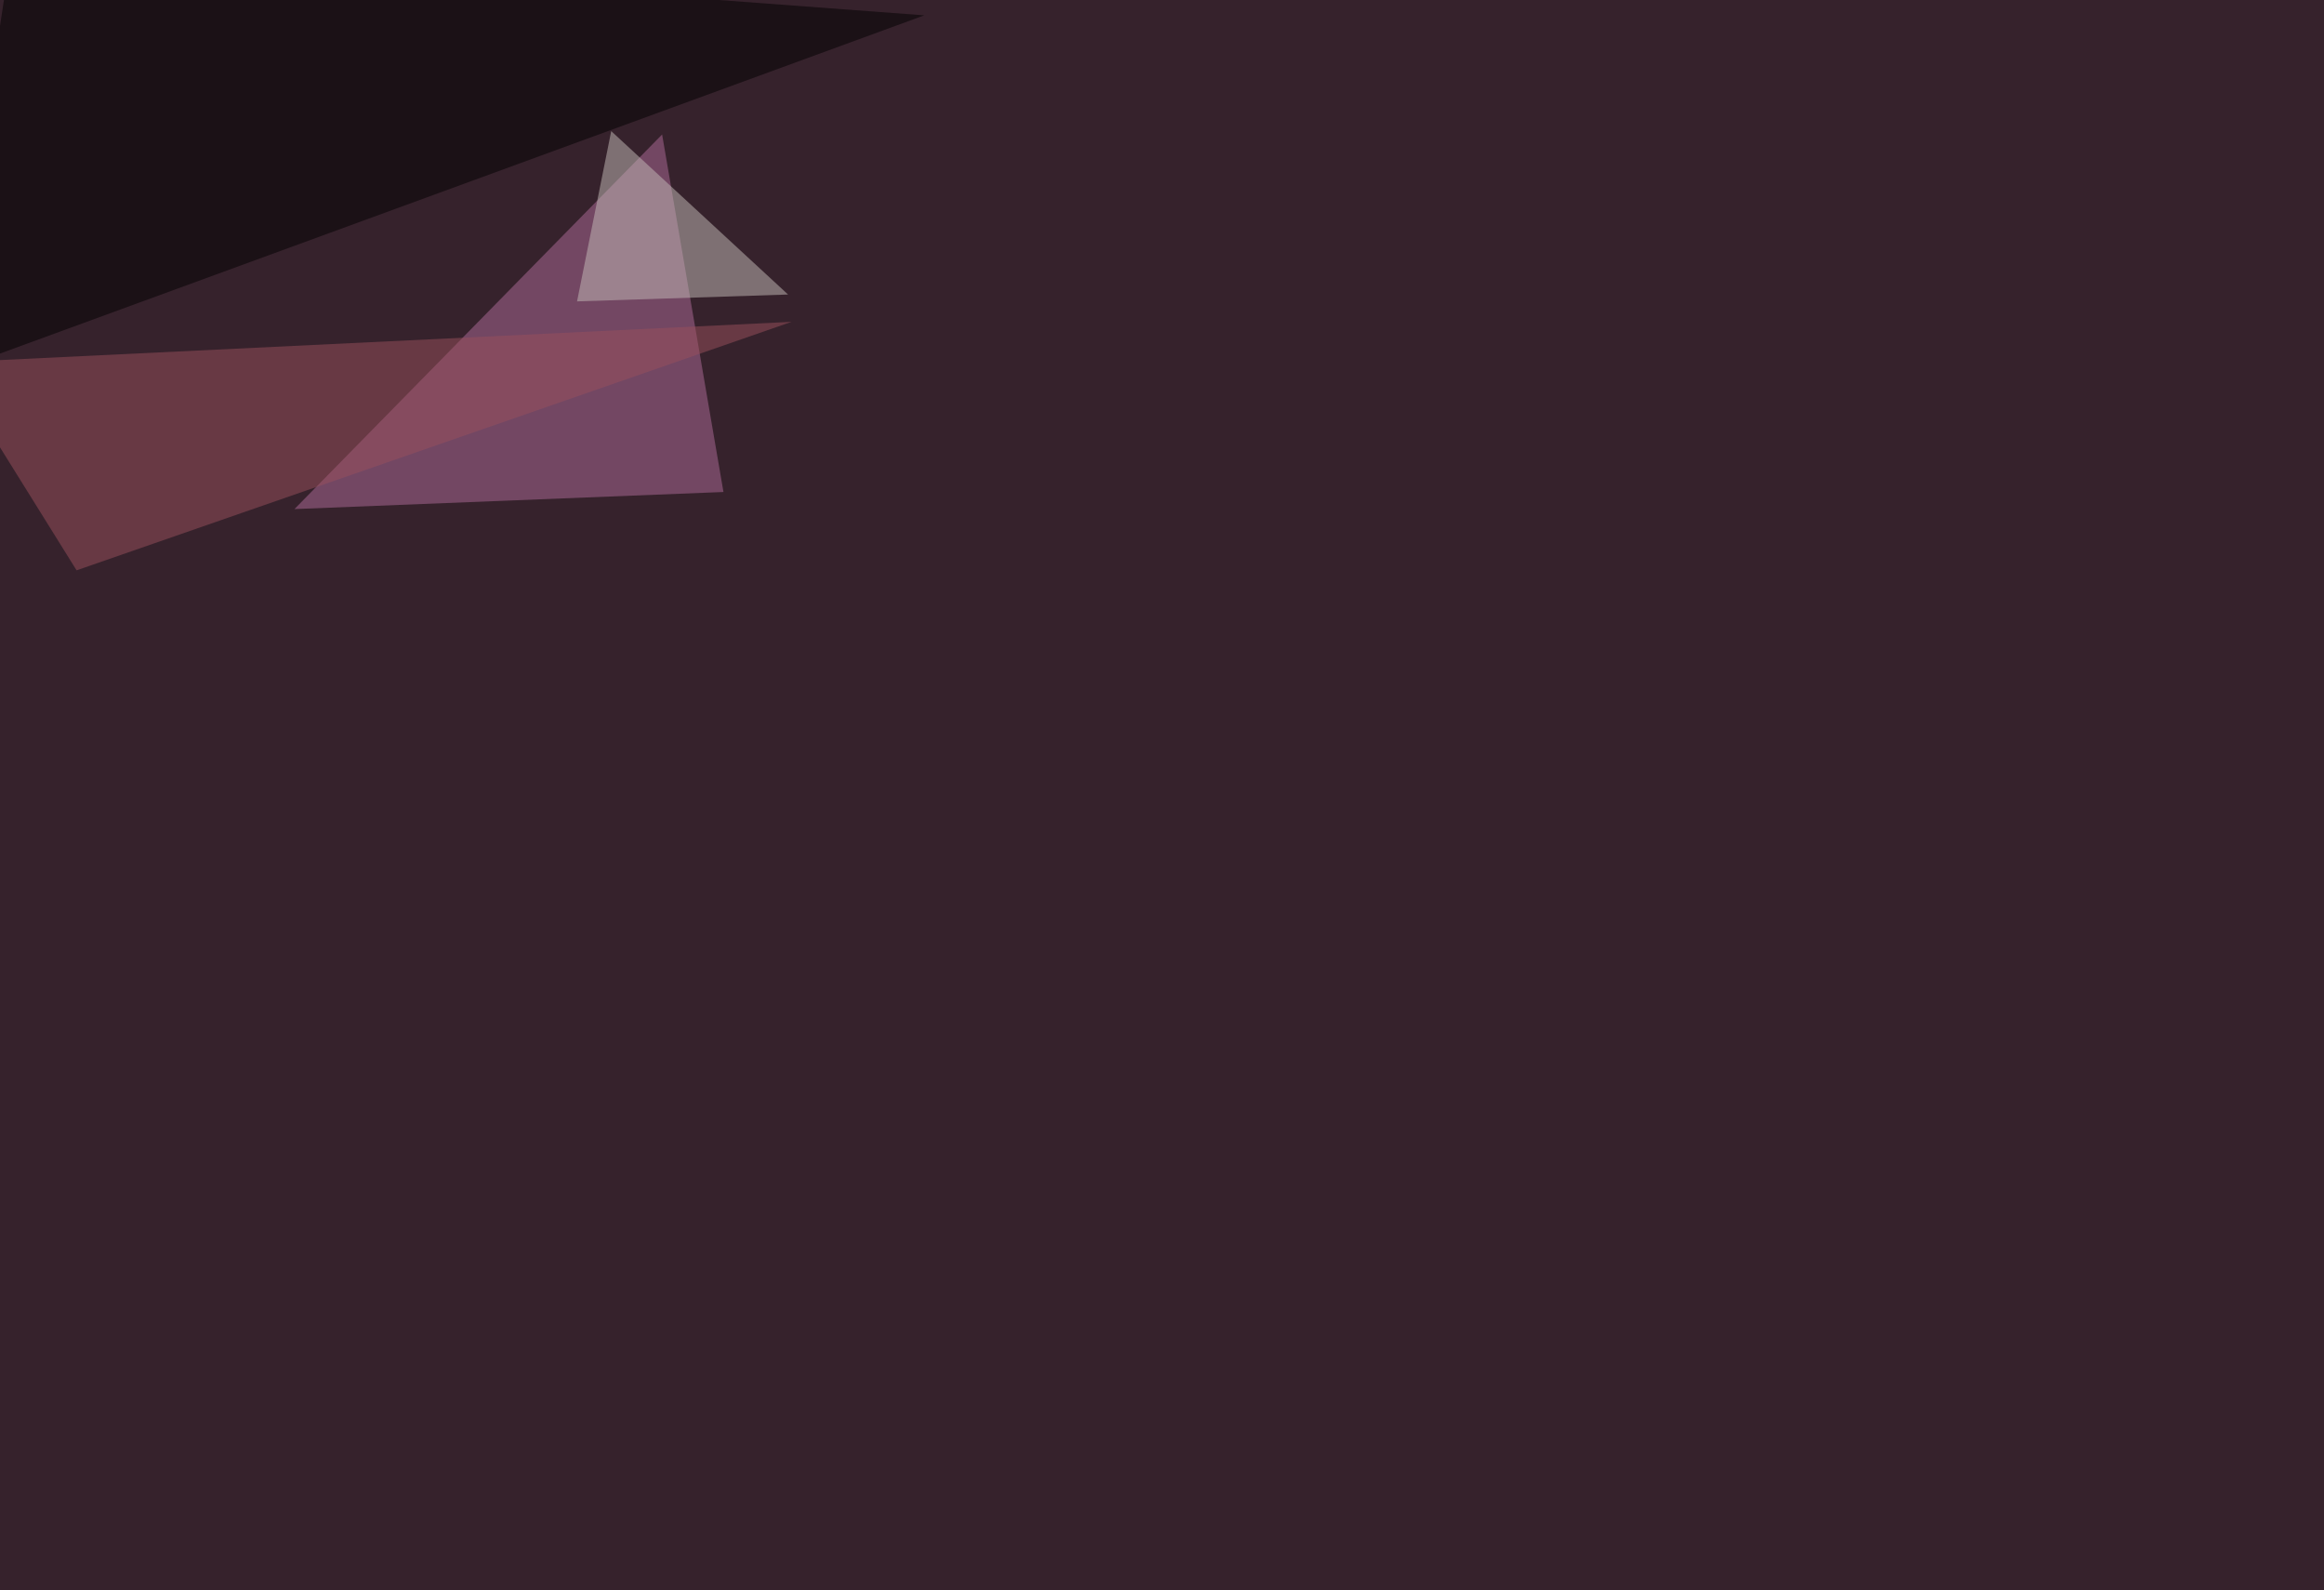
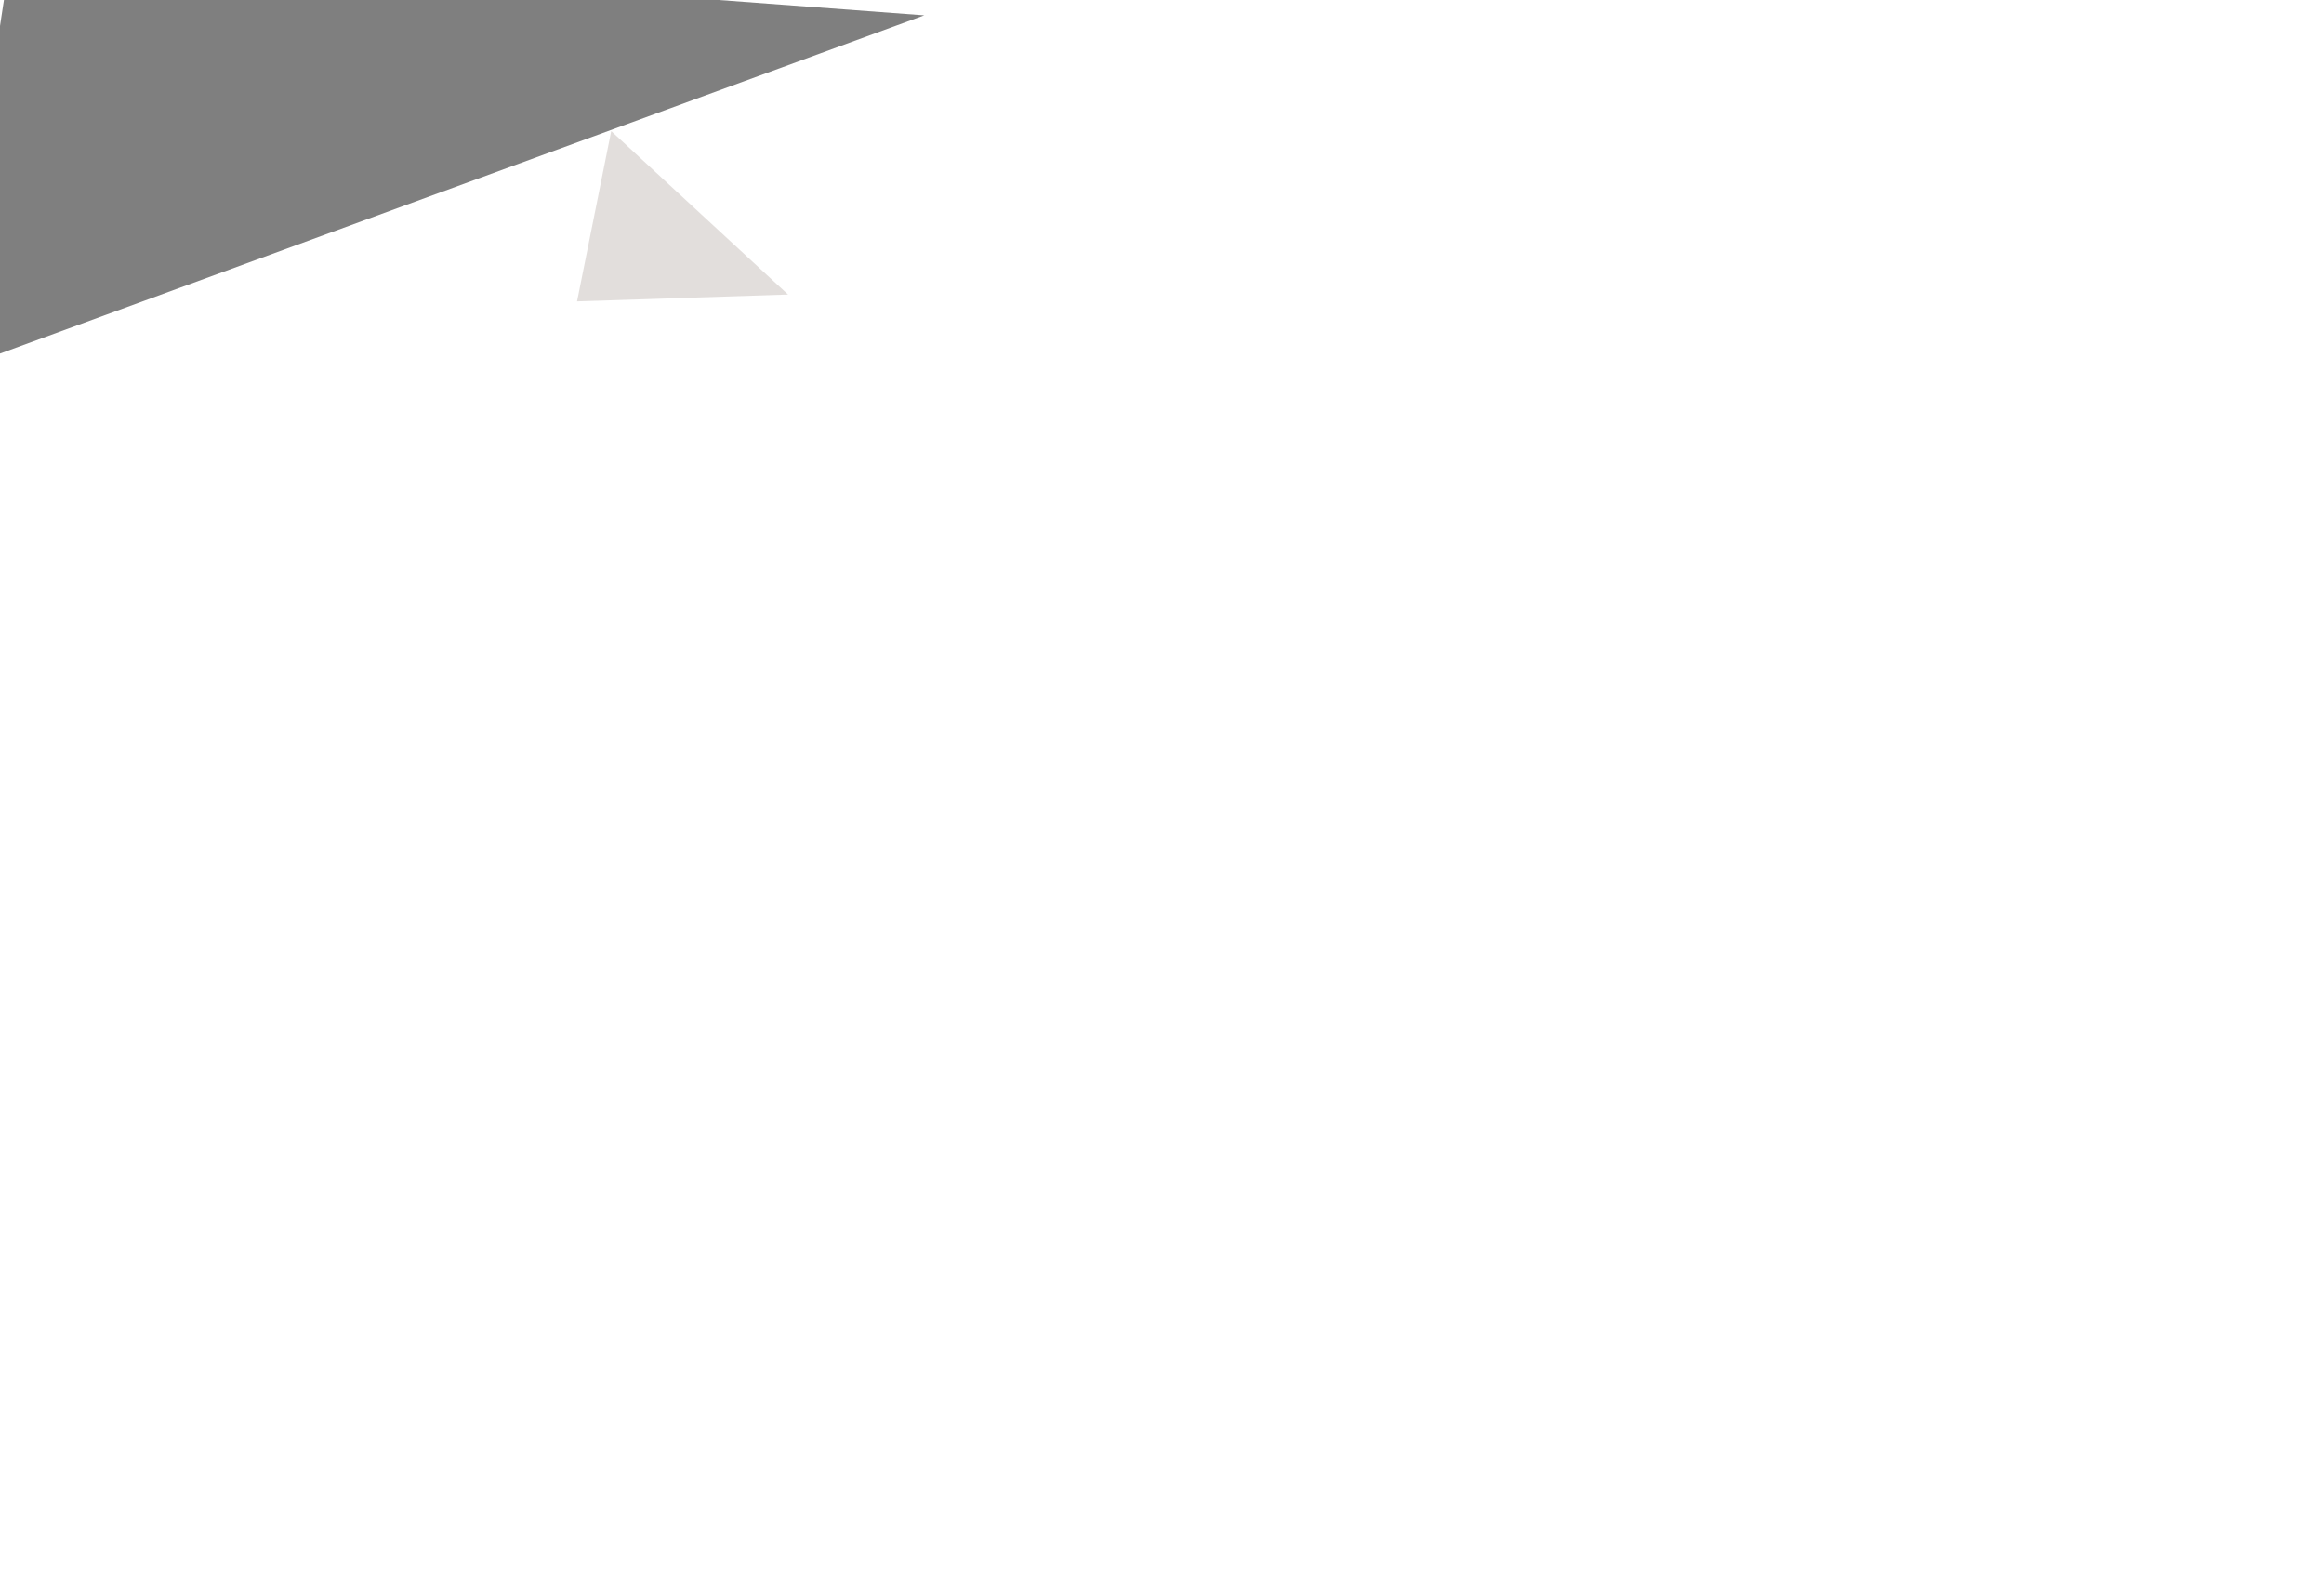
<svg xmlns="http://www.w3.org/2000/svg" width="2000" height="1368">
  <filter id="a">
    <feGaussianBlur stdDeviation="55" />
  </filter>
-   <rect width="100%" height="100%" fill="#36222c" />
  <g filter="url(#a)">
    <g fill-opacity=".5">
-       <path fill="#b16d9a" d="M622.6 423.3L253.4 438l316.4-322.3z" />
      <path d="M10.3-45.4l785.1 58.6-840.8 307.6z" />
-       <path fill="#9a505c" d="M681.2 276.9L65.9 490.7-45.4 312z" />
      <path fill="#c7bfbb" d="M496.6 259.3l181.6-5.9L526 112.8z" />
    </g>
  </g>
</svg>